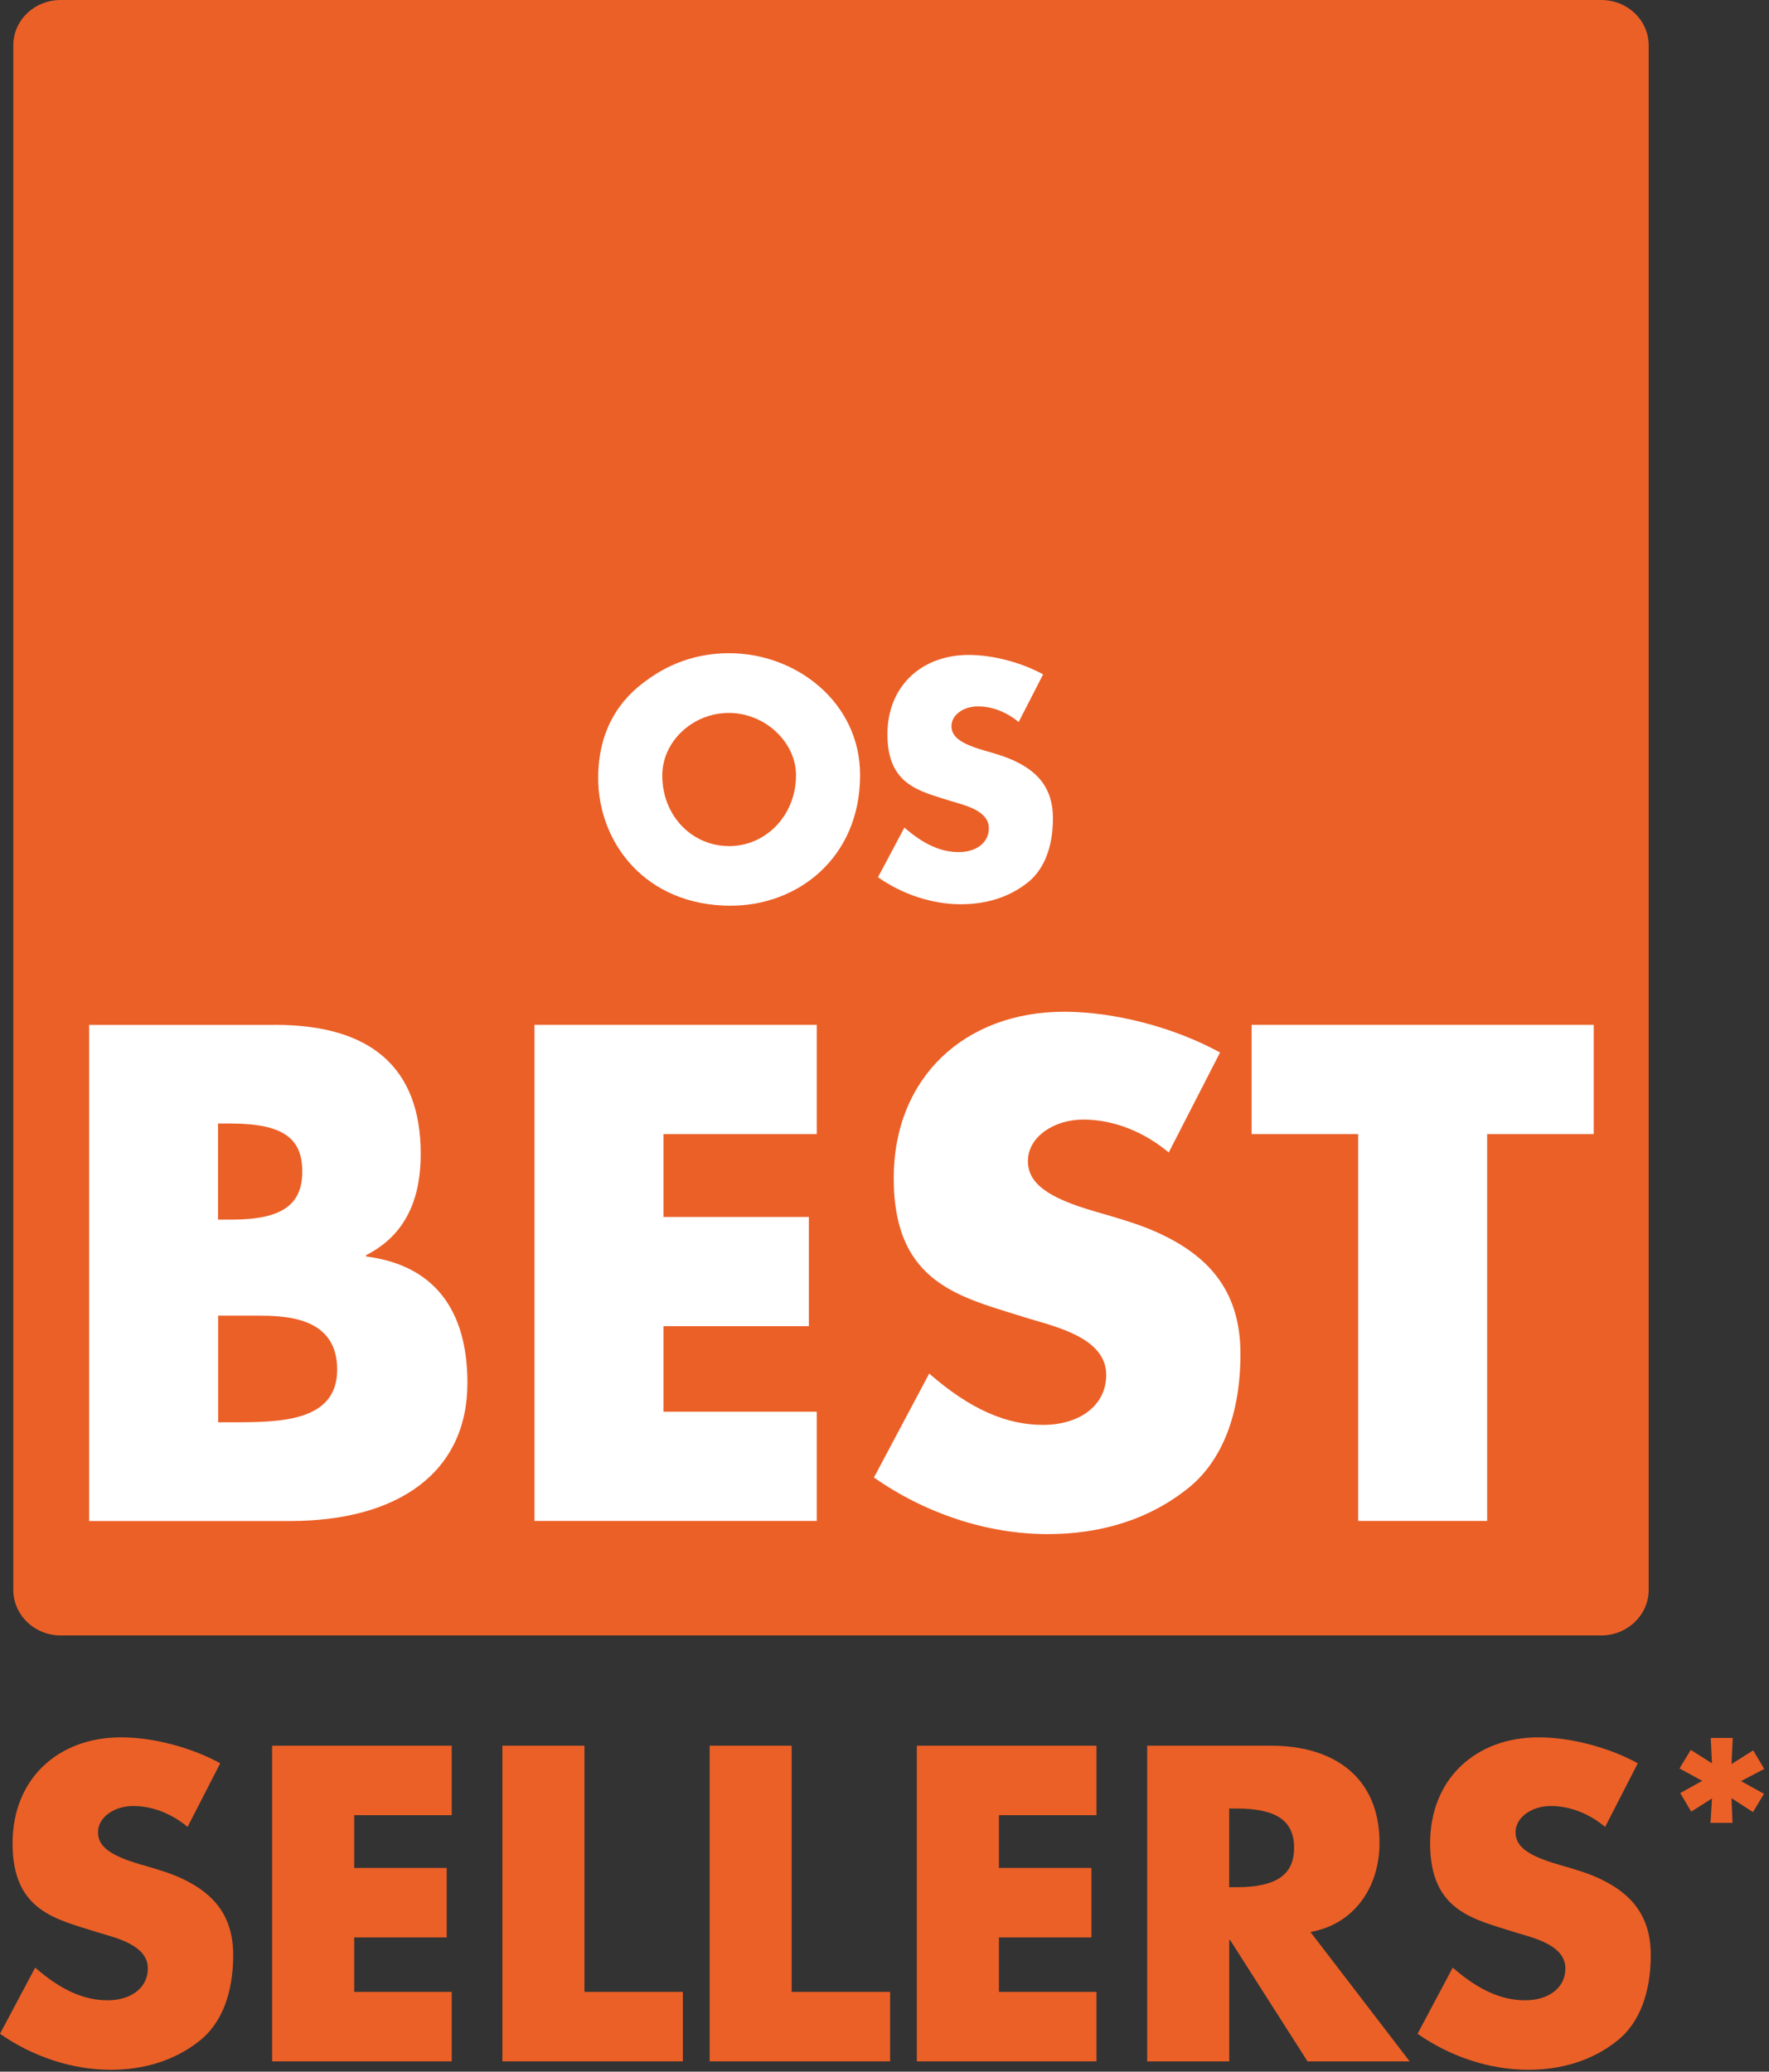
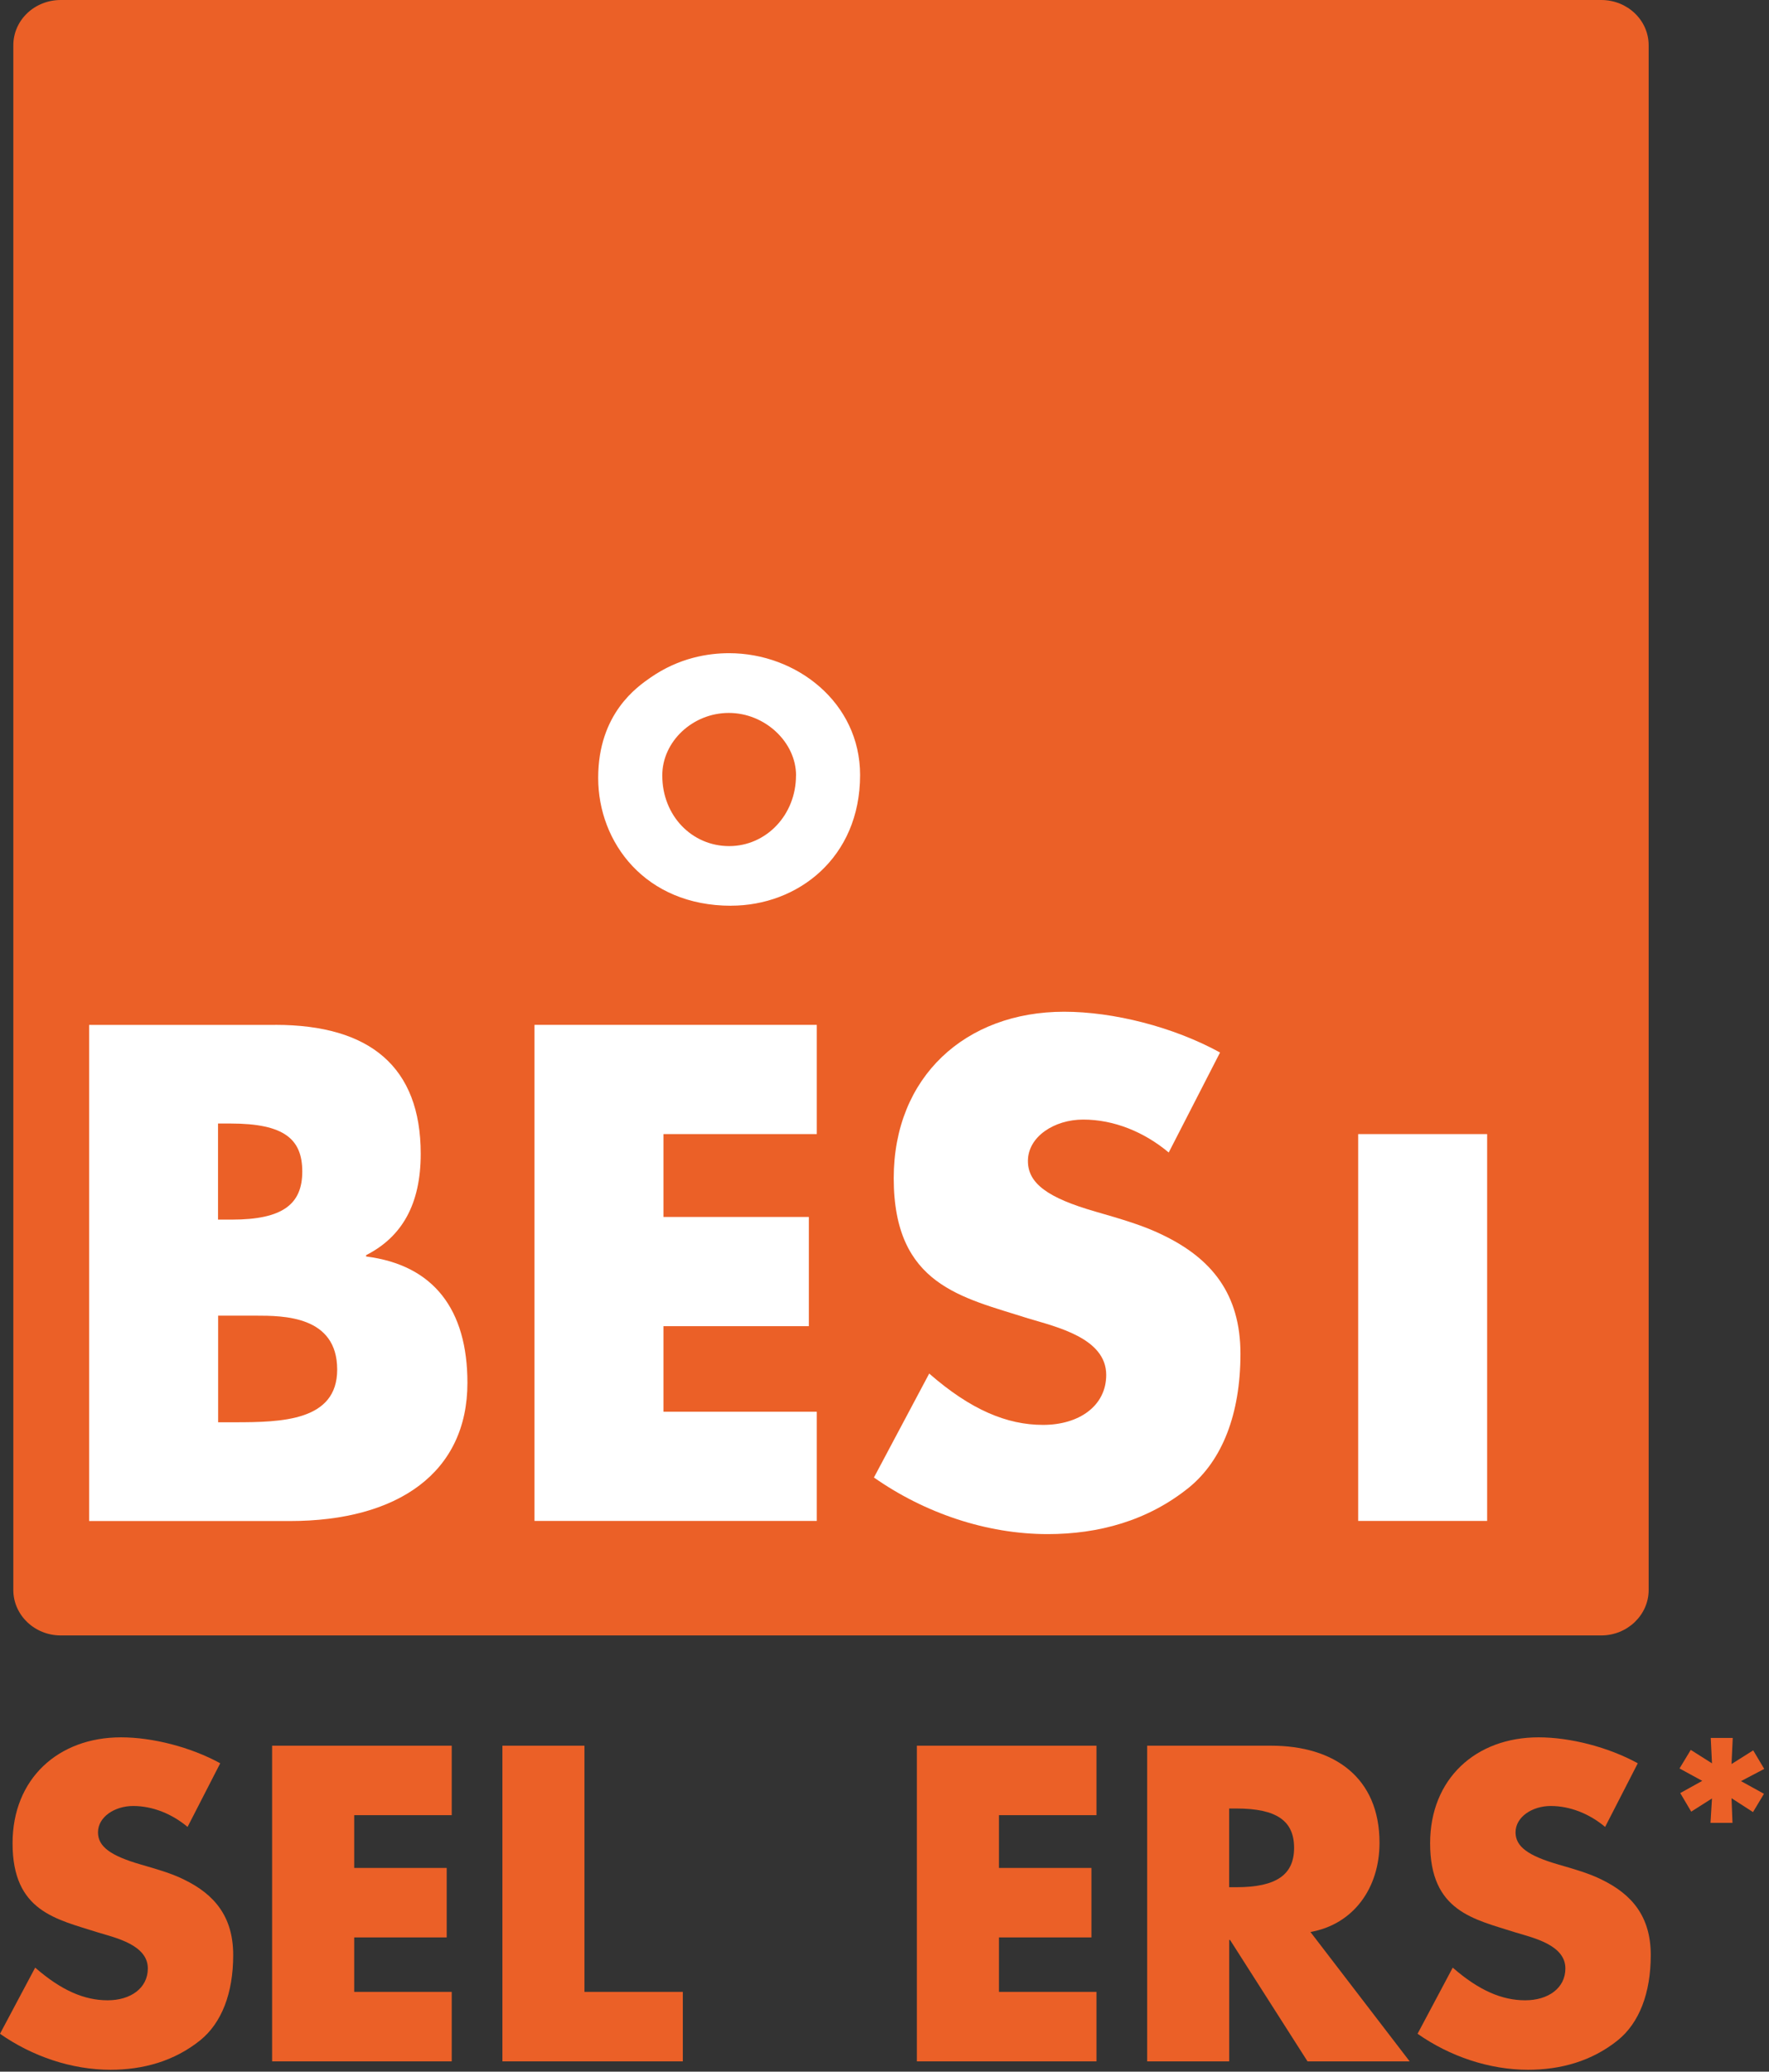
<svg xmlns="http://www.w3.org/2000/svg" width="345" height="404" viewBox="0 0 345 404" fill="none">
  <rect x="0" y="0" width="345" height="404" fill="#333333" stroke="none" />
  <g clip-path="url(#clip0_6243_366)">
    <path d="M312.28 0H11.85C6.72 0 2.6 3.94 2.6 8.83V310.08C2.6 314.93 6.72 318.93 11.85 318.93H312.28C317.38 318.93 321.53 314.93 321.53 310.08V8.83C321.53 3.93 317.38 0 312.28 0Z" fill="#EB6027" />
    <path d="M155.25 151.22C155.25 144.73 149.19 139.03 142.14 139.03C135.09 139.03 129.16 144.6 129.16 151.22C129.16 159.12 134.98 165 142.2 165C149.42 165 155.24 158.94 155.24 151.22M142.57 176.63C125.85 176.63 116.66 164.32 116.66 151.7C116.66 139.08 124.38 133.88 126.83 132.16C132.46 128.24 138.16 127.38 142.2 127.38C155.31 127.38 167.74 136.99 167.74 151.14C167.74 167.31 155.55 176.62 142.57 176.62" fill="white" />
-     <path d="M203.44 131.5L198.66 140.81C196.39 138.91 193.58 137.75 190.7 137.75C188.01 137.75 185.56 139.34 185.56 141.61C185.56 143.69 187.4 145.04 191.87 146.33C194.2 147 196.34 147.62 198.18 148.54C202.59 150.68 205.35 153.93 205.35 159.56C205.35 165.19 203.63 169.48 200.57 171.99C196.71 175.11 192.12 176.34 187.4 176.34C181.71 176.34 175.95 174.38 171.23 171.07L176.38 161.39C180.24 164.76 183.61 166.17 186.97 166.17C190.33 166.17 192.85 164.39 192.85 161.52C192.85 158.09 188.2 157.05 185.56 156.25C179.44 154.29 173.07 153.19 173.07 143.21C173.07 133.78 179.75 127.72 188.93 127.72C193.52 127.72 199.1 129.13 203.45 131.52" fill="white" />
    <path d="M42.53 277.36H45.74C54.98 277.36 65.76 277.1 65.76 267.09C65.76 256.57 55.24 256.57 49.85 256.57H42.54V277.36H42.53ZM42.53 237.84H45.22C55.23 237.84 58.95 234.76 58.95 228.47C58.95 222.18 55.49 219.1 44.96 219.1H42.52V237.83L42.53 237.84ZM53.69 199.86C72.17 199.86 82.05 208.07 82.05 225.01C82.05 234.76 78.46 241.18 71.4 244.77V245.03C84.62 246.7 91.16 255.42 91.16 269.67C91.16 287.12 77.69 296.62 56.52 296.62H17.38V199.87H53.69V199.86Z" fill="white" />
    <path d="M159.29 199.86V221.16H129.39V237.32H157.75V258.62H129.39V275.3H159.29V296.6H104.24V199.86H159.29Z" fill="white" />
    <path d="M237.94 205.25L227.93 224.75C223.18 220.77 217.28 218.33 211.25 218.33C205.6 218.33 200.47 221.67 200.47 226.41C200.47 230.77 204.32 233.6 213.69 236.29C218.57 237.7 223.06 238.99 226.91 240.91C236.15 245.4 241.92 252.2 241.92 264.01C241.92 275.82 238.33 284.8 231.91 290.06C223.83 296.6 214.2 299.17 204.32 299.17C192.39 299.17 180.32 295.06 170.44 288.13L181.22 267.86C189.3 274.92 196.36 277.87 203.42 277.87C210.48 277.87 215.74 274.15 215.74 268.12C215.74 260.93 205.99 258.75 200.47 257.09C187.64 252.98 174.3 250.67 174.3 229.76C174.3 210 188.29 197.3 207.53 197.3C217.15 197.3 228.83 200.25 237.94 205.25Z" fill="white" />
-     <path d="M310.82 199.86V221.16H290.03V296.6H264.88V221.16H244.1V199.86H310.82Z" fill="white" />
+     <path d="M310.82 199.86V221.16H290.03V296.6H264.88V221.16H244.1H310.82Z" fill="white" />
    <path d="M42.95 343.86L36.58 356.27C33.56 353.74 29.8 352.19 25.97 352.19C22.38 352.19 19.11 354.31 19.11 357.33C19.11 360.11 21.56 361.9 27.52 363.62C30.62 364.52 33.48 365.33 35.93 366.56C41.81 369.42 45.48 373.75 45.48 381.26C45.48 388.77 43.19 394.49 39.11 397.83C33.97 401.99 27.84 403.63 21.56 403.63C13.97 403.63 6.29 401.02 0 396.61L6.86 383.71C12 388.2 16.5 390.08 20.99 390.08C25.48 390.08 28.83 387.71 28.83 383.87C28.83 379.3 22.62 377.91 19.11 376.85C10.95 374.24 2.45 372.77 2.45 359.46C2.45 346.88 11.35 338.8 23.6 338.8C29.72 338.8 37.15 340.68 42.95 343.86Z" fill="#EB6027" />
    <path d="M88.1 340.43V353.98H69.08V364.27H87.12V377.82H69.08V388.44H88.1V401.99H53.07V340.43H88.1Z" fill="#EB6027" />
    <path d="M113.98 340.43V388.44H133.17V401.99H97.98V340.43H113.98Z" fill="#EB6027" />
-     <path d="M154.4 340.43V388.44H173.59V401.99H138.4V340.43H154.4Z" fill="#EB6027" />
    <path d="M213.84 340.43V353.98H194.82V364.27H212.86V377.82H194.82V388.44H213.84V401.99H178.81V340.43H213.84Z" fill="#EB6027" />
    <path d="M239.72 368.03H241.11C248.95 368.03 252.38 365.58 252.38 360.35C252.38 355.12 249.03 352.68 241.11 352.68H239.72V368.03ZM247.89 340.43C260.22 340.43 269.04 346.64 269.04 359.37C269.04 368.27 263.9 375.29 255.57 376.76L274.92 401.99H255L239.89 378.31H239.73V401.99H223.73V340.43H247.9H247.89Z" fill="#EB6027" />
    <path d="M319.41 343.86L313.04 356.27C310.02 353.74 306.26 352.19 302.43 352.19C298.84 352.19 295.57 354.31 295.57 357.33C295.57 360.11 298.02 361.9 303.98 363.62C307.08 364.52 309.94 365.33 312.39 366.56C318.27 369.42 321.94 373.75 321.94 381.26C321.94 388.77 319.65 394.49 315.57 397.83C310.43 401.99 304.3 403.63 298.02 403.63C290.43 403.63 282.75 401.02 276.46 396.61L283.32 383.71C288.46 388.2 292.96 390.08 297.45 390.08C301.94 390.08 305.29 387.71 305.29 383.87C305.29 379.3 299.08 377.91 295.57 376.85C287.41 374.24 278.91 372.77 278.91 359.46C278.91 346.88 287.81 338.8 300.06 338.8C306.18 338.8 313.61 340.68 319.41 343.86Z" fill="#EB6027" />
    <path d="M333.64 338.92L333.88 343.87L329.74 341.25L327.55 344.87L331.98 347.29L327.69 349.67L329.83 353.29L333.88 350.72L333.59 355.48H337.88L337.69 350.67L341.88 353.38L344.02 349.81L339.54 347.34L344.07 344.96L341.92 341.34L337.69 344.01L337.93 338.92H333.64Z" fill="#EB6027" />
  </g>
  <defs>
    <clipPath id="clip0_6243_366">
      <rect width="344.07" height="403.62" fill="white" />
    </clipPath>
  </defs>
</svg>